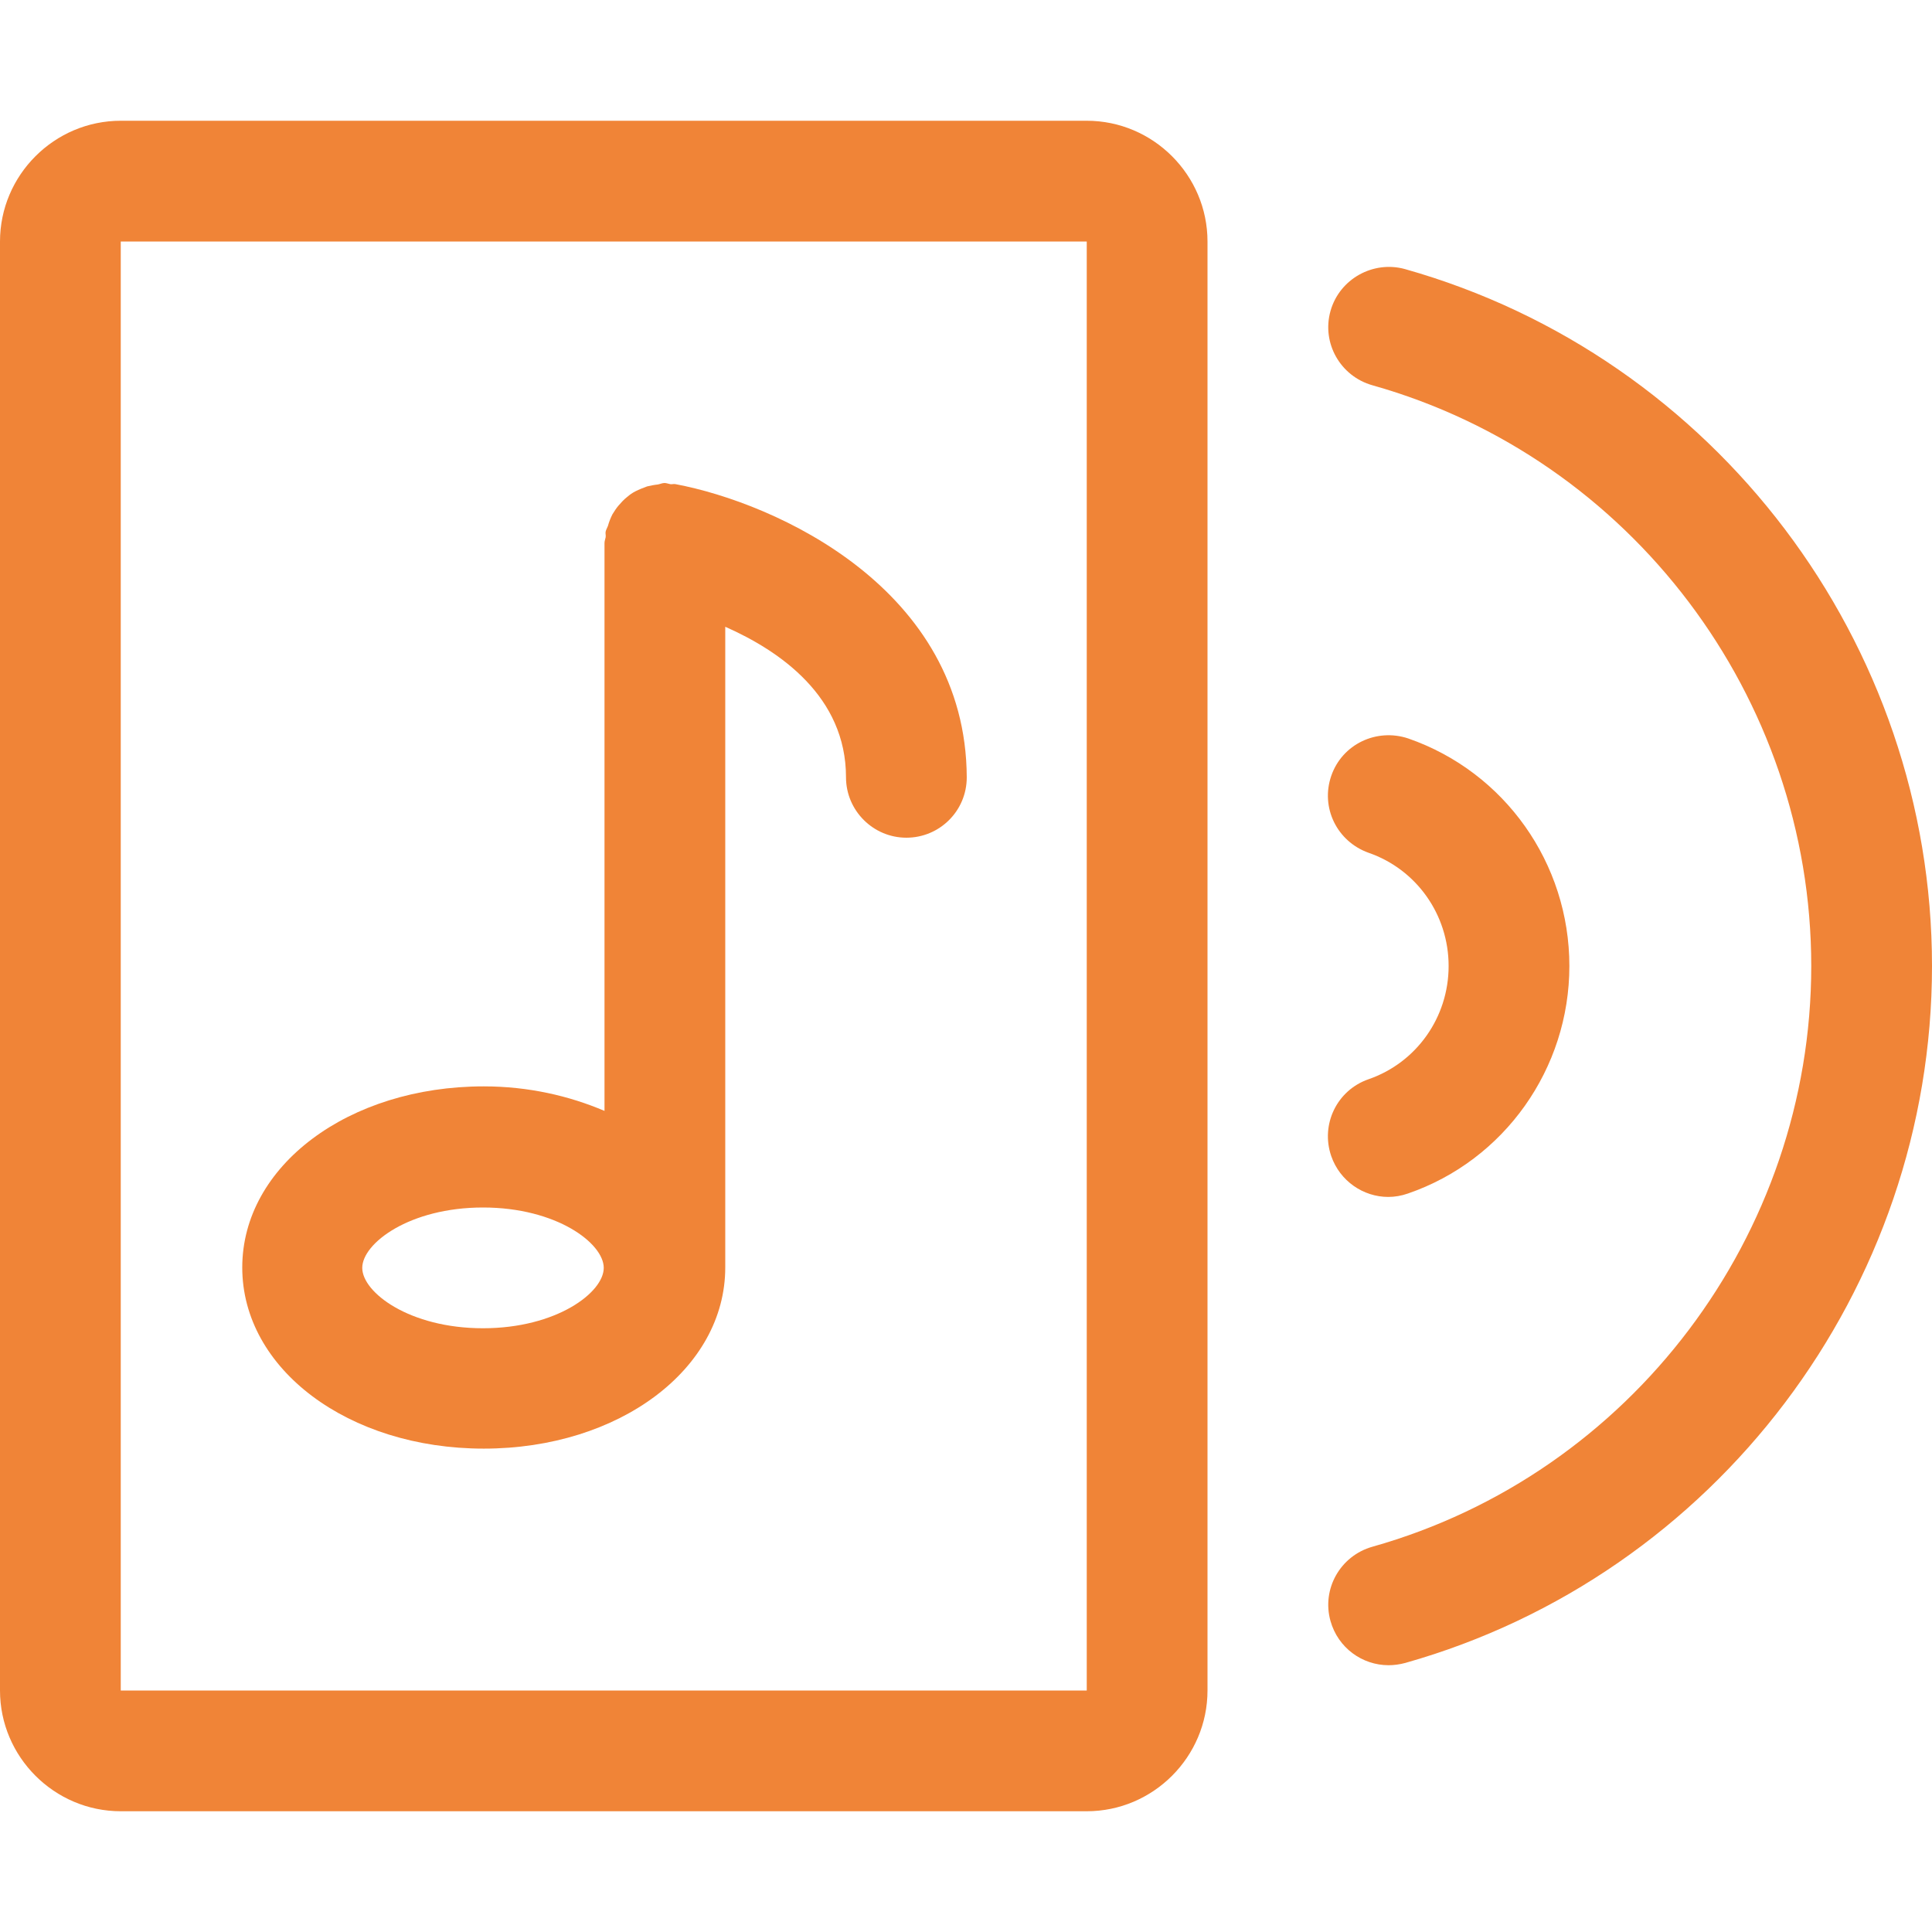
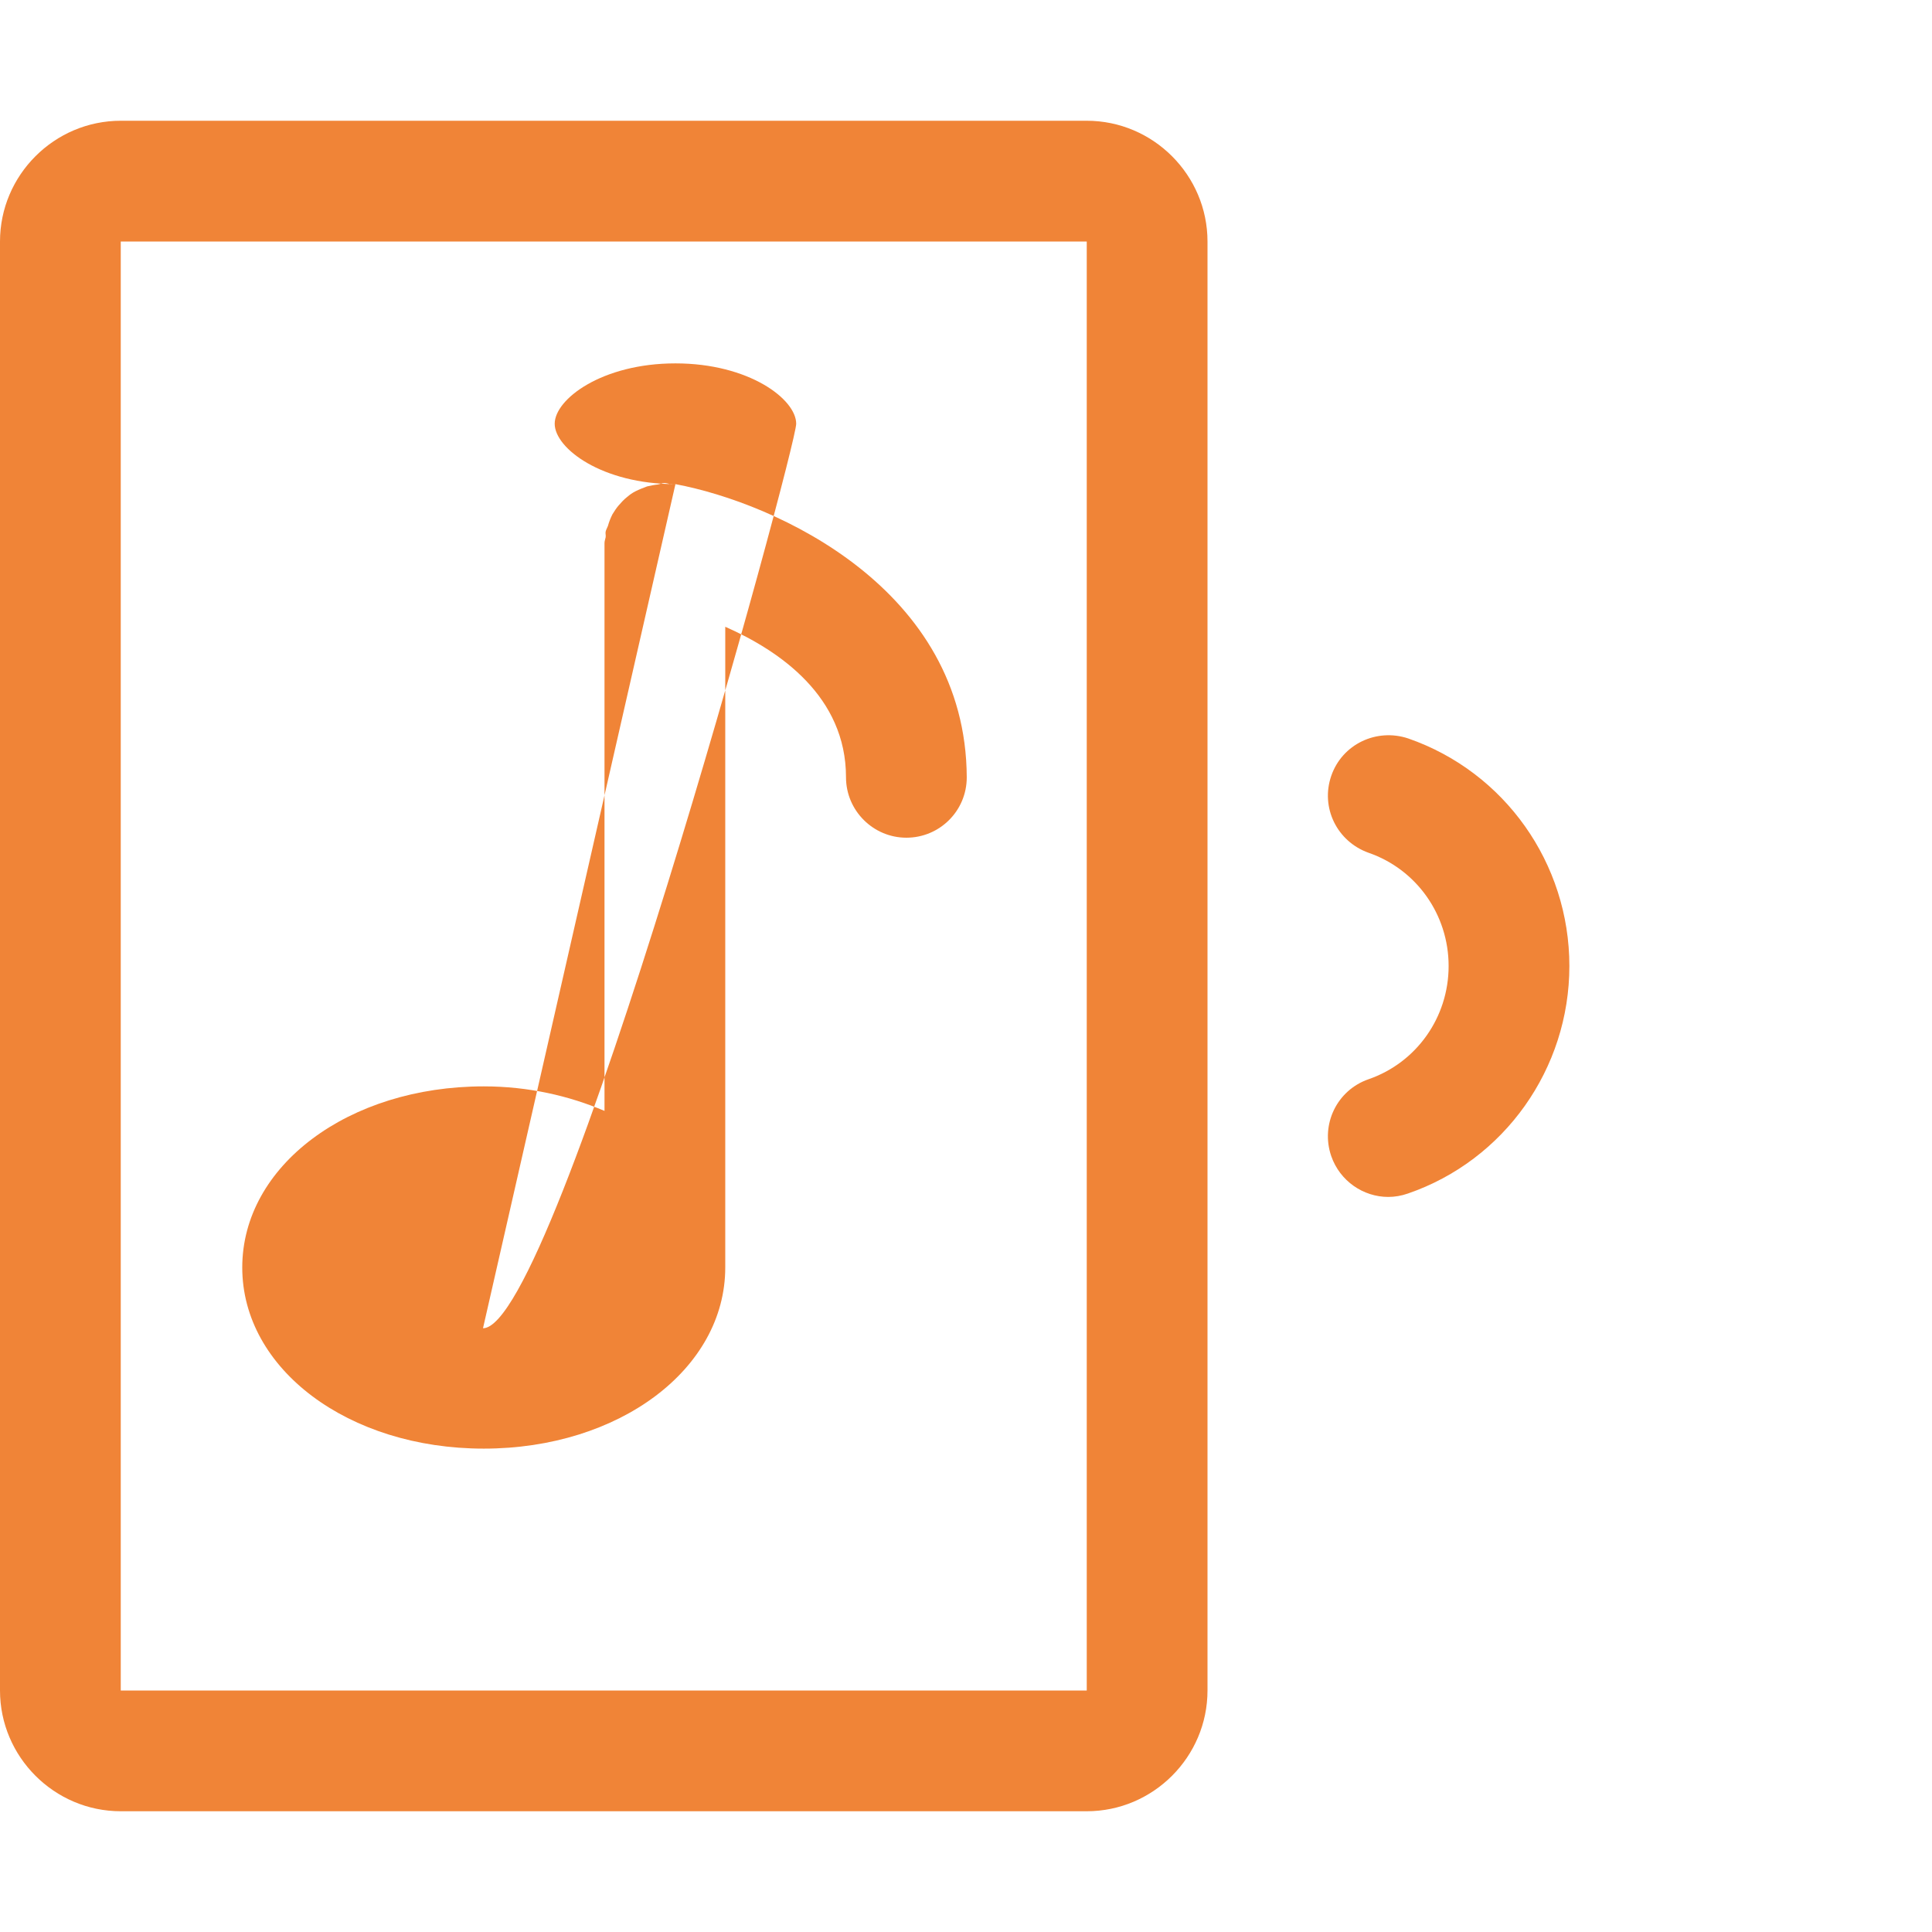
<svg xmlns="http://www.w3.org/2000/svg" version="1.1" id="Capa_1" x="0px" y="0px" viewBox="0 0 512 512" style="enable-background:new 0 0 512 512;" xml:space="preserve">
  <style type="text/css">
	.st0{fill:#F08437;}
</style>
  <g>
    <g>
      <path class="st0" d="M288,32H32C14.4,32,0,46.4,0,64v384c0,17.6,14.4,32,32,32h256c17.6,0,32-14.4,32-32V64    C320,46.4,305.6,32,288,32z M288,464v-16H32V64h256v384c0,0,0,0,0,0L288,464z" />
    </g>
  </g>
  <g>
    <g>
-       <path class="st0" d="M372.3,71.3c-8.4-2.3-17.3,2.6-19.7,11.1s2.6,17.3,11.1,19.7C432.2,121.4,480,184.7,480,256    s-47.8,134.6-116.3,153.9c-8.5,2.4-13.5,11.2-11.1,19.7c2,7.1,8.4,11.7,15.4,11.7c1.4,0,2.9-0.2,4.4-0.6    C454.6,417.5,512,341.6,512,256S454.6,94.5,372.3,71.3z" />
-     </g>
+       </g>
  </g>
  <g>
    <g>
      <path class="st0" d="M373.2,195.7c-8.4-2.8-17.5,1.5-20.4,9.9s1.5,17.4,9.9,20.4c12.7,4.4,21.2,16.4,21.2,30s-8.5,25.6-21.2,30    c-8.4,2.9-12.8,12-9.9,20.4c2.3,6.6,8.5,10.8,15.1,10.8c1.7,0,3.5-0.3,5.2-0.9c25.6-8.8,42.8-33.1,42.8-60.3    S398.8,204.6,373.2,195.7z" />
    </g>
  </g>
  <g>
    <g>
-       <path class="st0" d="M179,128.3c-0.5-0.1-1,0.1-1.4,0c-0.5-0.1-1-0.3-1.5-0.3c-0.6,0-1.2,0.3-1.8,0.4c-1,0.1-1.9,0.3-2.8,0.5    c-1.1,0.4-2.1,0.8-3.1,1.3c-0.8,0.4-1.5,0.9-2.2,1.5c-0.9,0.7-1.6,1.5-2.3,2.3c-0.6,0.7-1.1,1.5-1.6,2.3c-0.5,1-0.9,2-1.2,3.1    c-0.2,0.5-0.5,1-0.6,1.5c-0.1,0.5,0.1,1,0,1.5c-0.1,0.5-0.3,1-0.3,1.5v150.5c-9.4-4-20.2-6.5-32-6.5c-35.9,0-64,21.1-64,48    s28.1,48,64,48s64-21.1,64-48V166.1c14.5,6.4,32,18.5,32,39.9c0,8.8,7.2,16,16,16s16-7.1,16-16C256,156,205.6,133.3,179,128.3z     M128,352c-19.5,0-32-9.5-32-16s12.5-16,32-16s32,9.5,32,16S147.5,352,128,352z" />
+       <path class="st0" d="M179,128.3c-0.5-0.1-1,0.1-1.4,0c-0.5-0.1-1-0.3-1.5-0.3c-0.6,0-1.2,0.3-1.8,0.4c-1,0.1-1.9,0.3-2.8,0.5    c-1.1,0.4-2.1,0.8-3.1,1.3c-0.8,0.4-1.5,0.9-2.2,1.5c-0.9,0.7-1.6,1.5-2.3,2.3c-0.6,0.7-1.1,1.5-1.6,2.3c-0.5,1-0.9,2-1.2,3.1    c-0.2,0.5-0.5,1-0.6,1.5c-0.1,0.5,0.1,1,0,1.5c-0.1,0.5-0.3,1-0.3,1.5v150.5c-9.4-4-20.2-6.5-32-6.5c-35.9,0-64,21.1-64,48    s28.1,48,64,48s64-21.1,64-48V166.1c14.5,6.4,32,18.5,32,39.9c0,8.8,7.2,16,16,16s16-7.1,16-16C256,156,205.6,133.3,179,128.3z     c-19.5,0-32-9.5-32-16s12.5-16,32-16s32,9.5,32,16S147.5,352,128,352z" />
    </g>
  </g>
</svg>